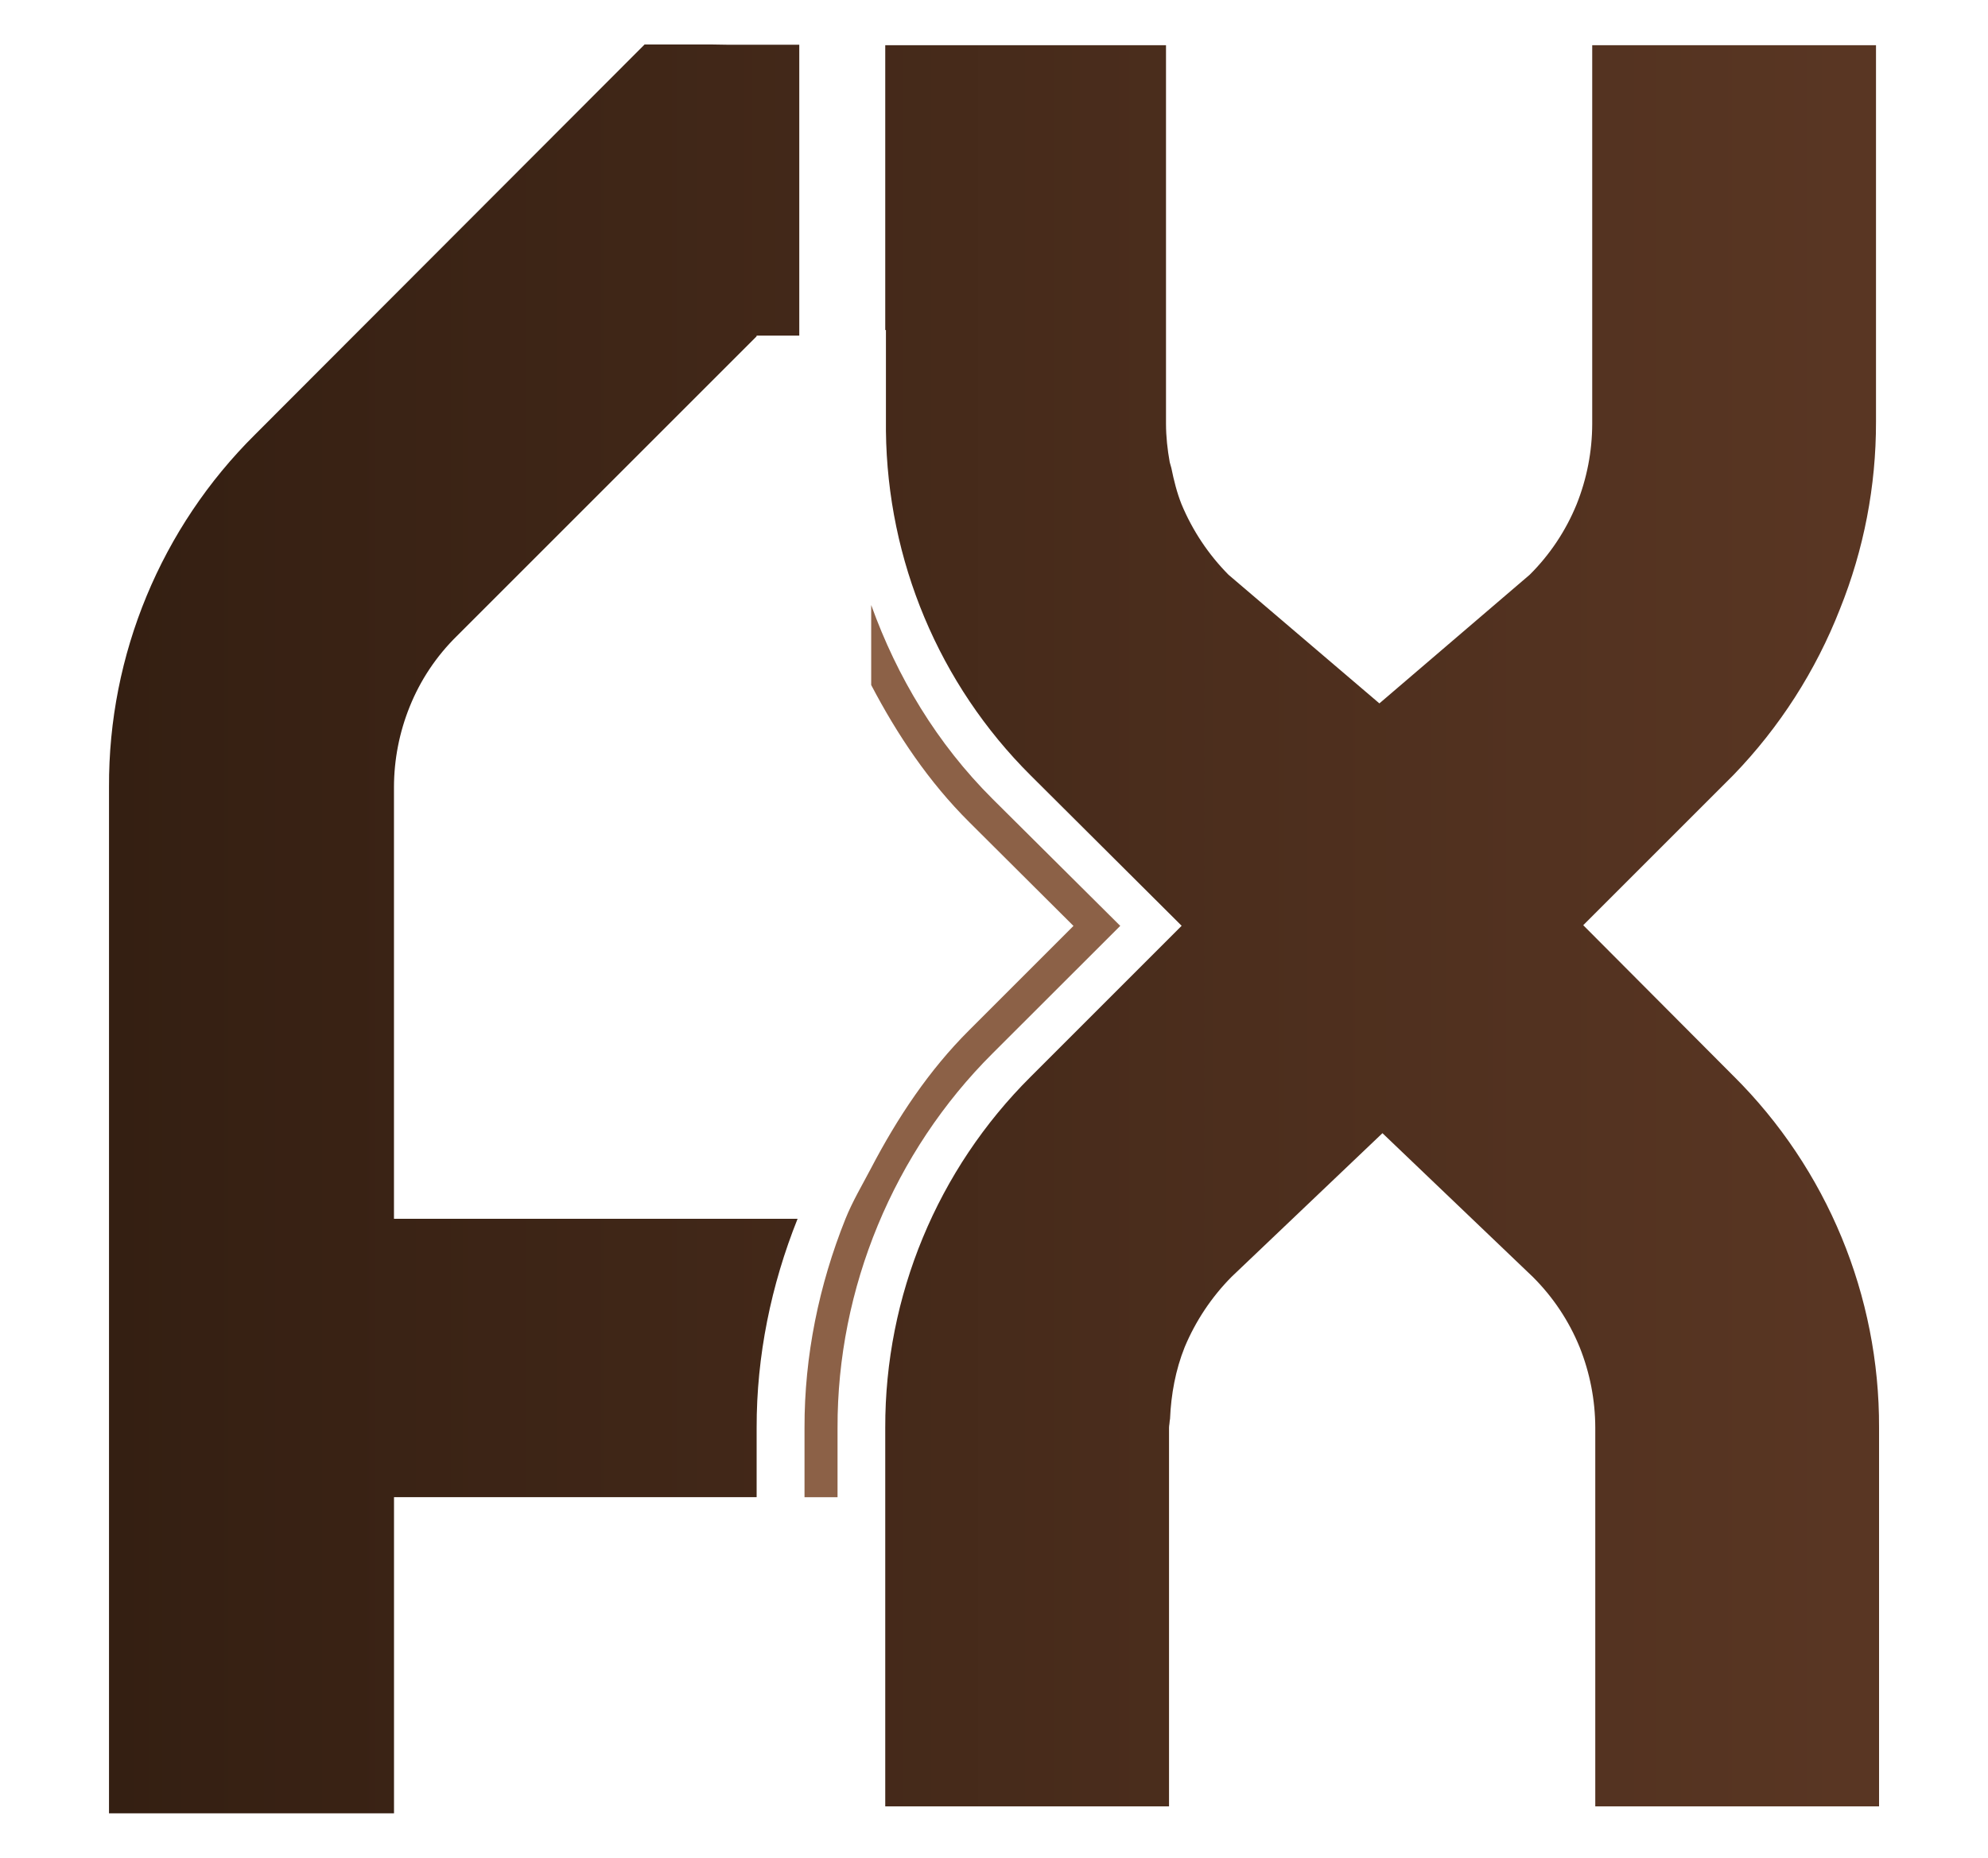
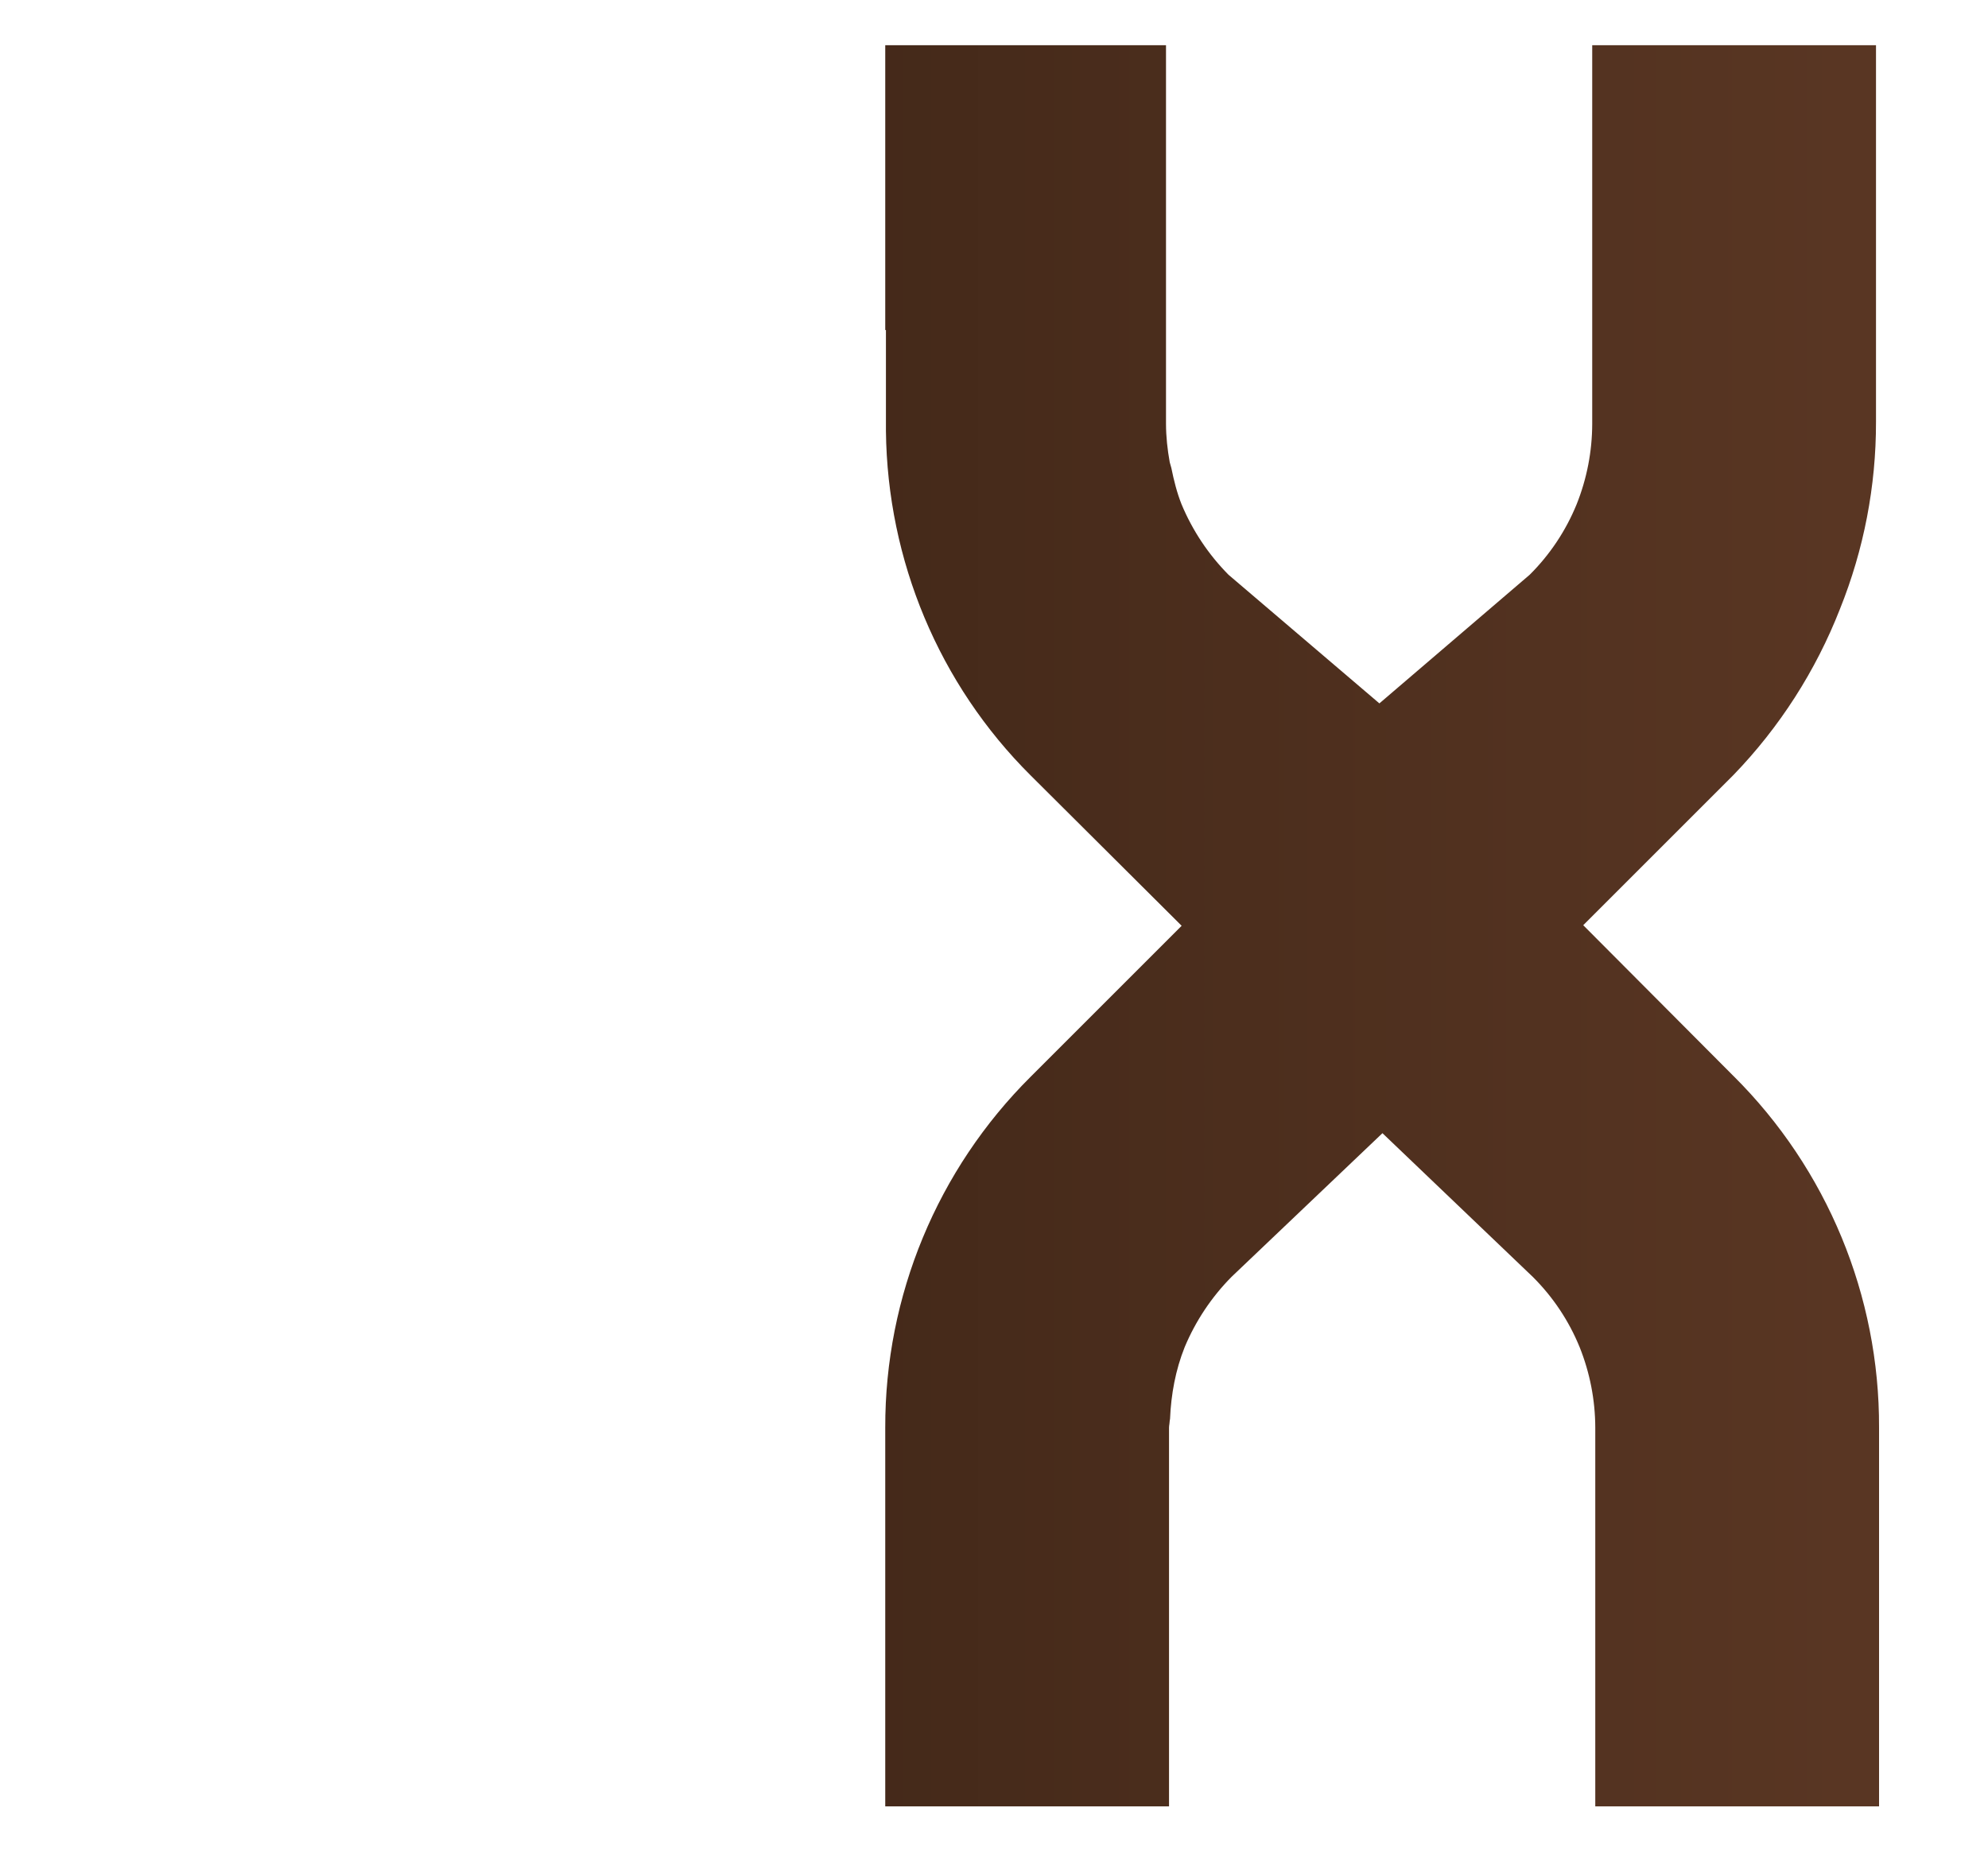
<svg xmlns="http://www.w3.org/2000/svg" xmlns:xlink="http://www.w3.org/1999/xlink" viewBox="0 0 636.86 595.28" version="1.1" id="Layer_1">
  <defs>
    <style>
      .st0 {
        fill: url(#linear-gradient1);
      }

      .st1 {
        fill: url(#linear-gradient);
      }

      .st2 {
        fill: #8c6147;
      }
    </style>
    <linearGradient gradientUnits="userSpaceOnUse" y2="297.64" x2="591.06" y1="297.64" x1="35.64" id="linear-gradient">
      <stop stop-color="#341f12" offset="0" />
      <stop stop-color="#593623" offset="1" />
    </linearGradient>
    <linearGradient xlink:href="#linear-gradient" y2="296.64" y1="296.64" id="linear-gradient1" />
  </defs>
-   <path d="M228.09,14.25h-21.59l-124.77,124.96c-30.13,29.85-47,70.56-46.81,112.97v328.84h91.3v-101.3h116.17v-22.21c-.05-23.05,4.63-45.79,13.12-66.99H126.21v-138.34c.02-8.82,1.73-17.55,5.03-25.73,3.41-8.5,8.55-16.21,15.09-22.63l96.05-96.05v-.24h13.67V14.34h-22.44l-5.54-.09Z" class="st1" />
  <path d="M555.34,344.79l-48.15-48.34,48.15-48.15c14.76-15.29,26.35-33.36,34.09-53.16,7.66-19.04,11.58-39.38,11.55-59.9V14.48h-90.91v121.34c-.02,8.84-1.72,17.6-5.01,25.81-3.45,8.44-8.56,16.11-15.02,22.53l-48.15,41.22-48.34-41.22c-6.41-6.48-11.51-14.13-15.02-22.53-1.51-3.78-2.48-7.72-3.29-11.69-.06-.31-.2-.6-.26-.92-.06-.32-.21-.62-.26-.94-.73-4.04-1.18-8.14-1.19-12.27V14.48h-89.94v91.27h.22v32.35c.46,41.44,16.96,81.12,46.39,110.39l44.53,44.35,3.81,3.8-3.81,3.81-44.53,44.53c-29.93,29.77-46.71,70.27-46.61,112.48v121.34h90.91v-121.34c0-.4.06-.79.12-1.19.05-.4.1-.79.12-1.19,0-.14.08-.27.08-.41.33-7.88,1.76-15.69,4.69-23.02,3.52-8.41,8.62-16.06,15.02-22.53l48.34-46.03,48.15,46.03c6.47,6.43,11.58,14.09,15.02,22.53,3.29,8.21,4.99,16.97,5.01,25.81v121.34h90.91v-121.34c.15-42.28-16.63-82.86-46.61-112.67Z" class="st0" />
-   <path d="M358.86,296.65l-40.88-40.65c-17.8-17.73-30.58-39.05-38.89-62.14v25.63c8.35,15.94,18.42,31.02,31.48,44l33.32,33.19-33.36,33.36c-12.96,12.9-23.03,28.12-31.44,44.19-2.83,5.41-5.96,10.64-8.24,16.31-8.49,21.19-13.18,43.94-13.12,66.99v22.21h10.58v-22.25c-.12-44.66,17.96-88.39,49.68-119.98l40.88-40.84Z" class="st2" />
</svg>